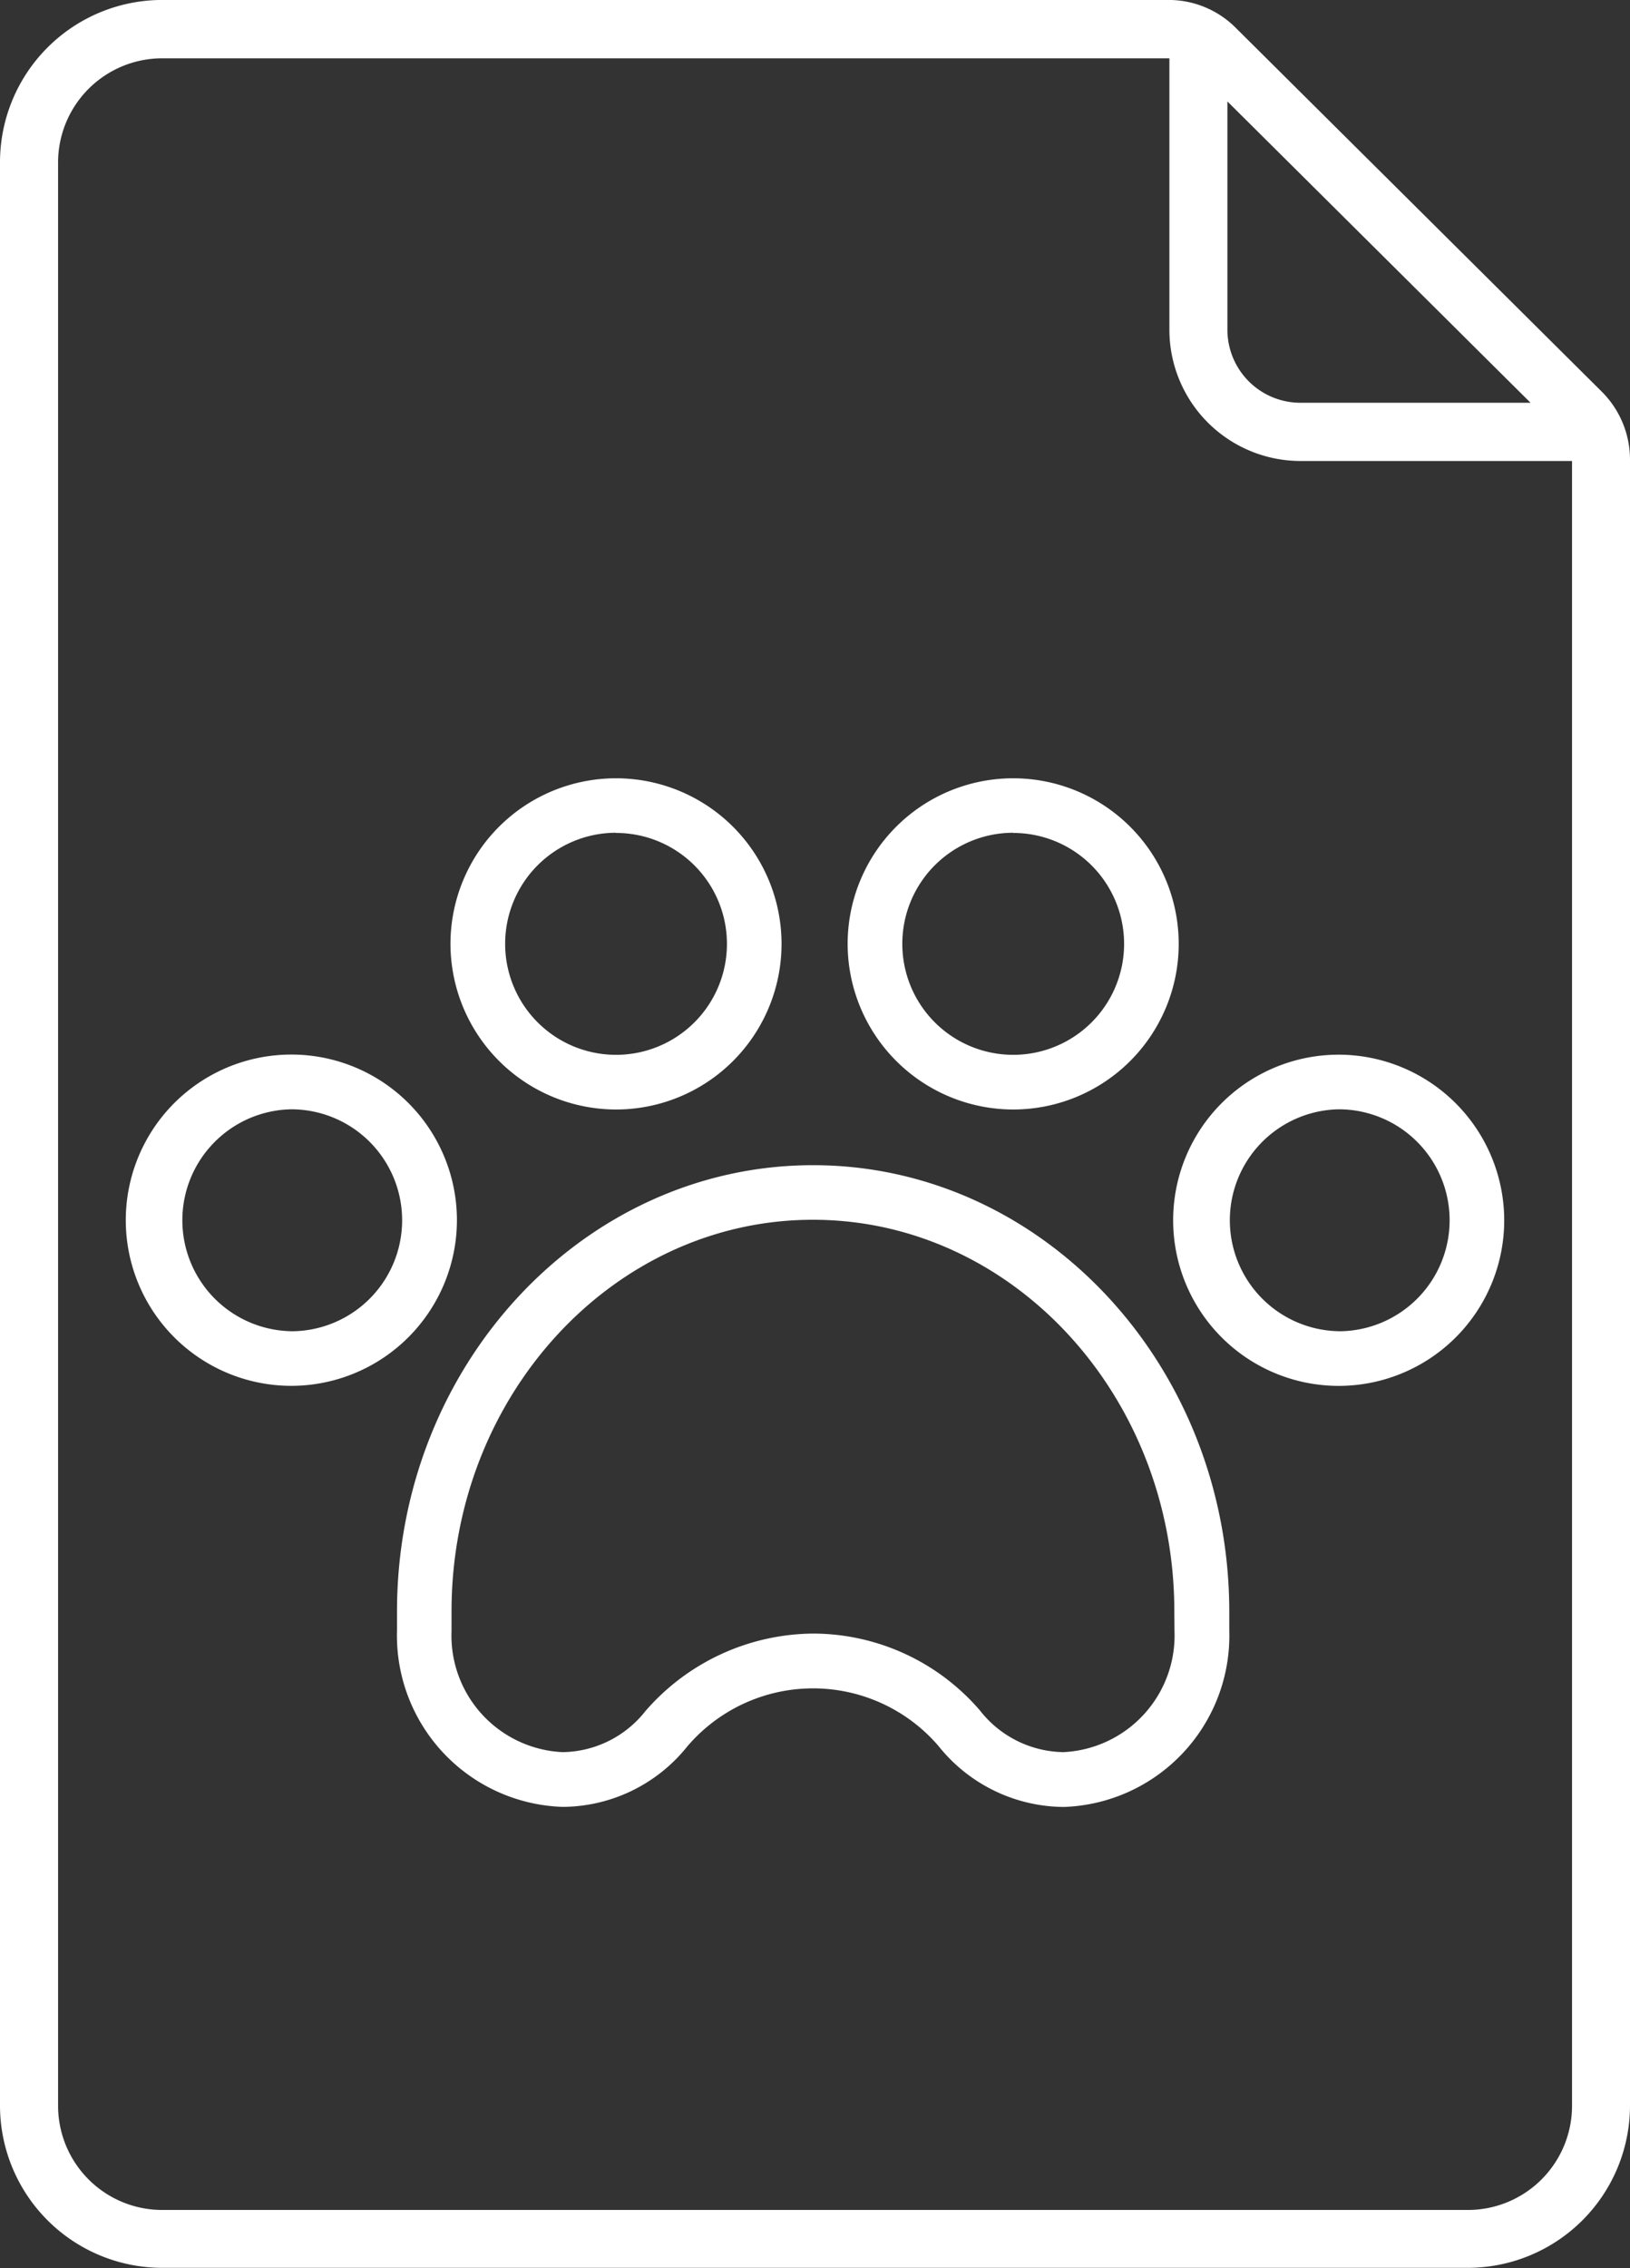
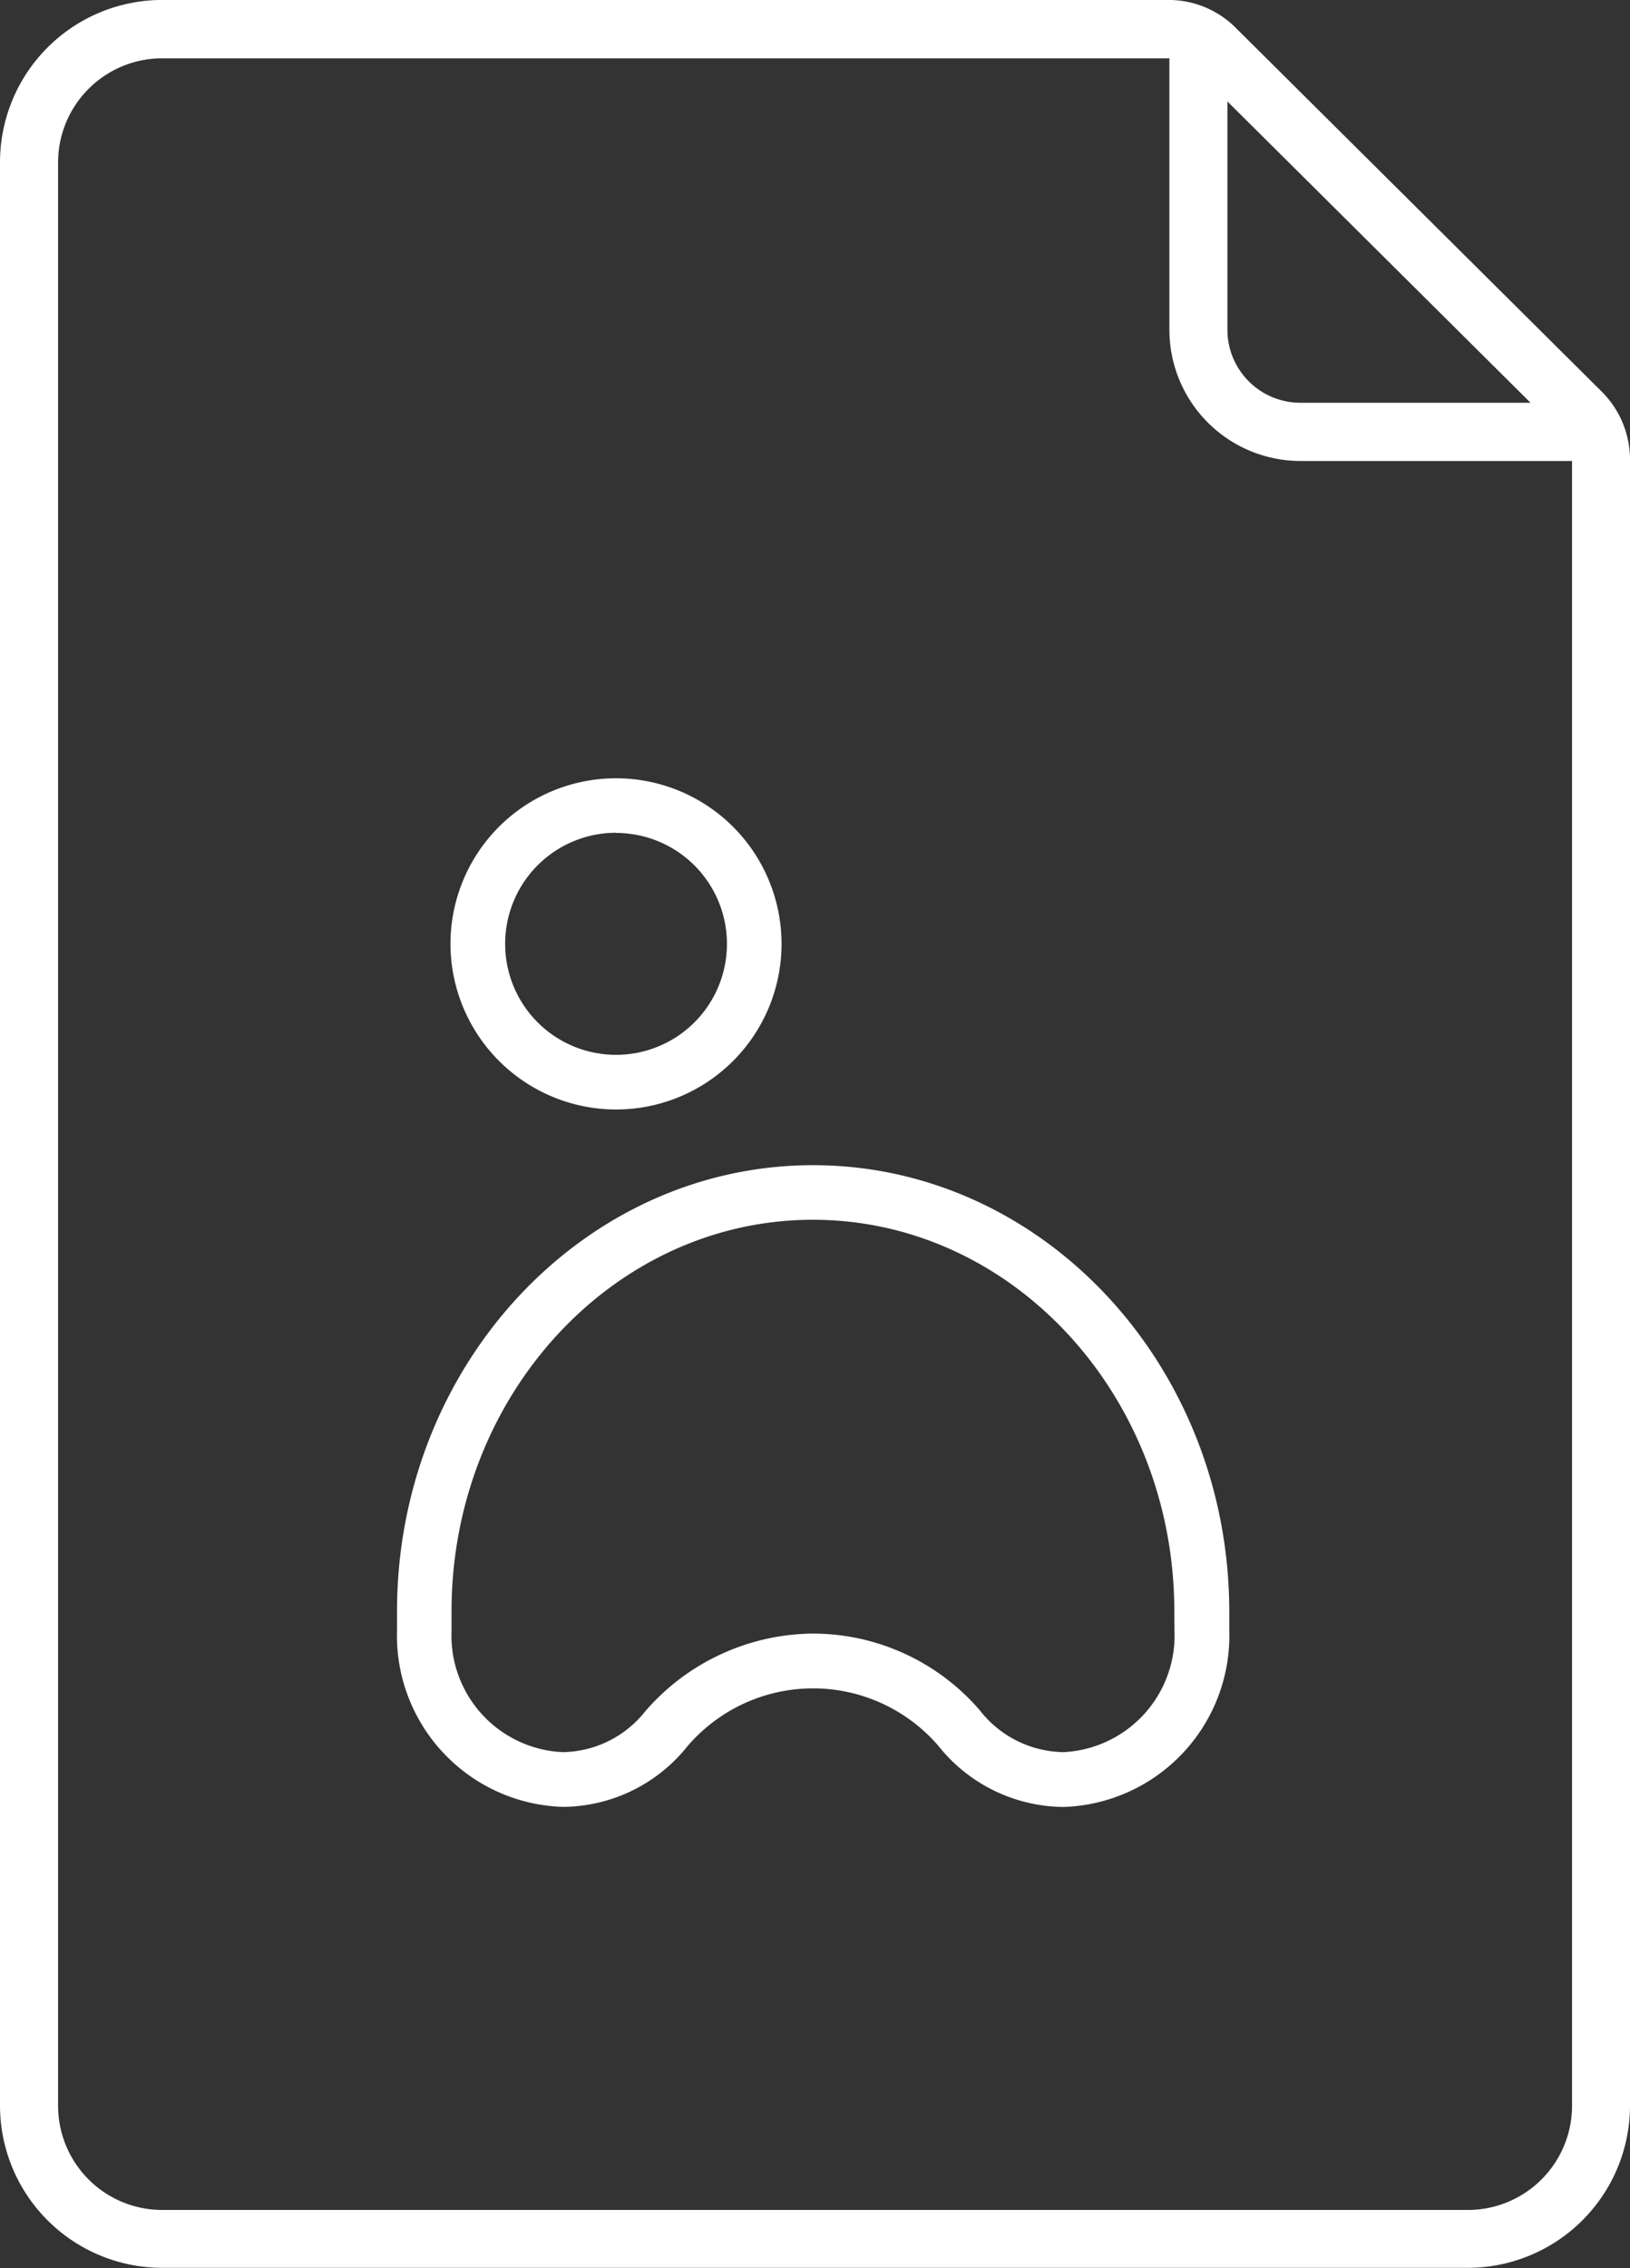
<svg xmlns="http://www.w3.org/2000/svg" id="descarga_oie" width="41.702" height="58.001" viewBox="0 0 41.702 58.001">
  <rect x="0" y="0" width="41.702" height="58.001" fill="#333333" stroke="none" />
-   <path id="Trazado_15692" data-name="Trazado 15692" d="M79.84,413.1a4.236,4.236,0,1,0-4.235,4.234A4.241,4.241,0,0,0,79.84,413.1ZM75.6,415.937a2.838,2.838,0,0,1,0-5.675h0a2.838,2.838,0,0,1,0,5.676Z" transform="translate(-68.15 -381.894)" fill="#fff" />
-   <path id="Trazado_15693" data-name="Trazado 15693" d="M147.735,408.865a4.235,4.235,0,1,0,4.235,4.235A4.241,4.241,0,0,0,147.735,408.865Zm0,7.072a2.838,2.838,0,0,1,0-5.675h0a2.838,2.838,0,0,1,0,5.676Z" transform="translate(-113.486 -381.894)" fill="#fff" />
-   <path id="Trazado_15694" data-name="Trazado 15694" d="M125.318,398.3a4.235,4.235,0,1,0-4.235-4.235A4.241,4.241,0,0,0,125.318,398.3Zm0-7.072h0a2.837,2.837,0,1,1-2.836,2.837A2.839,2.839,0,0,1,125.318,391.223Z" transform="translate(-99.397 -369.927)" fill="#fff" />
  <path id="Trazado_15695" data-name="Trazado 15695" d="M97.966,398.3a4.235,4.235,0,1,0-4.235-4.235A4.241,4.241,0,0,0,97.966,398.3Zm0-7.072h0a2.837,2.837,0,1,1-2.836,2.837A2.839,2.839,0,0,1,97.966,391.223Z" transform="translate(-82.206 -369.927)" fill="#fff" />
  <path id="Trazado_15696" data-name="Trazado 15696" d="M100.684,416.471c-5.869,0-10.644,5.119-10.644,11.412l0,.489a4.383,4.383,0,0,0,4.235,4.509,4.11,4.11,0,0,0,3.19-1.544,4.23,4.23,0,0,1,6.424-.018,4.134,4.134,0,0,0,3.208,1.564,4.383,4.383,0,0,0,4.236-4.51v-.489C111.328,421.59,106.553,416.471,100.684,416.471Zm9.247,11.9a2.988,2.988,0,0,1-2.839,3.11,2.761,2.761,0,0,1-2.141-1.069,5.643,5.643,0,0,0-4.27-1.963h0a5.737,5.737,0,0,0-4.287,1.984,2.74,2.74,0,0,1-2.123,1.048,2.984,2.984,0,0,1-2.836-3.1l0-.5c0-5.521,4.148-10.014,9.246-10.014s9.246,4.493,9.246,10.014Z" transform="translate(-79.883 -386.674)" fill="#fff" />
  <path id="Trazado_15697" data-name="Trazado 15697" d="M103.688,346.279l-9.369-9.309a2.425,2.425,0,0,0-1.721-.71H66.854a4.152,4.152,0,0,0-4.148,4.148v49.7a4.152,4.152,0,0,0,4.148,4.148H100.26a4.153,4.153,0,0,0,4.148-4.148v-42.1A2.456,2.456,0,0,0,103.688,346.279Zm-1.824.282H95.975a1.869,1.869,0,0,1-1.867-1.867v-5.839Zm-1.6,46.215H66.854a2.665,2.665,0,0,1-2.662-2.662v-49.7a2.665,2.665,0,0,1,2.662-2.662H92.6l.024,0v6.945a3.357,3.357,0,0,0,3.353,3.353h6.948v42.067A2.665,2.665,0,0,1,100.26,392.776Z" transform="translate(-62.706 -336.261)" fill="#fff" />
</svg>